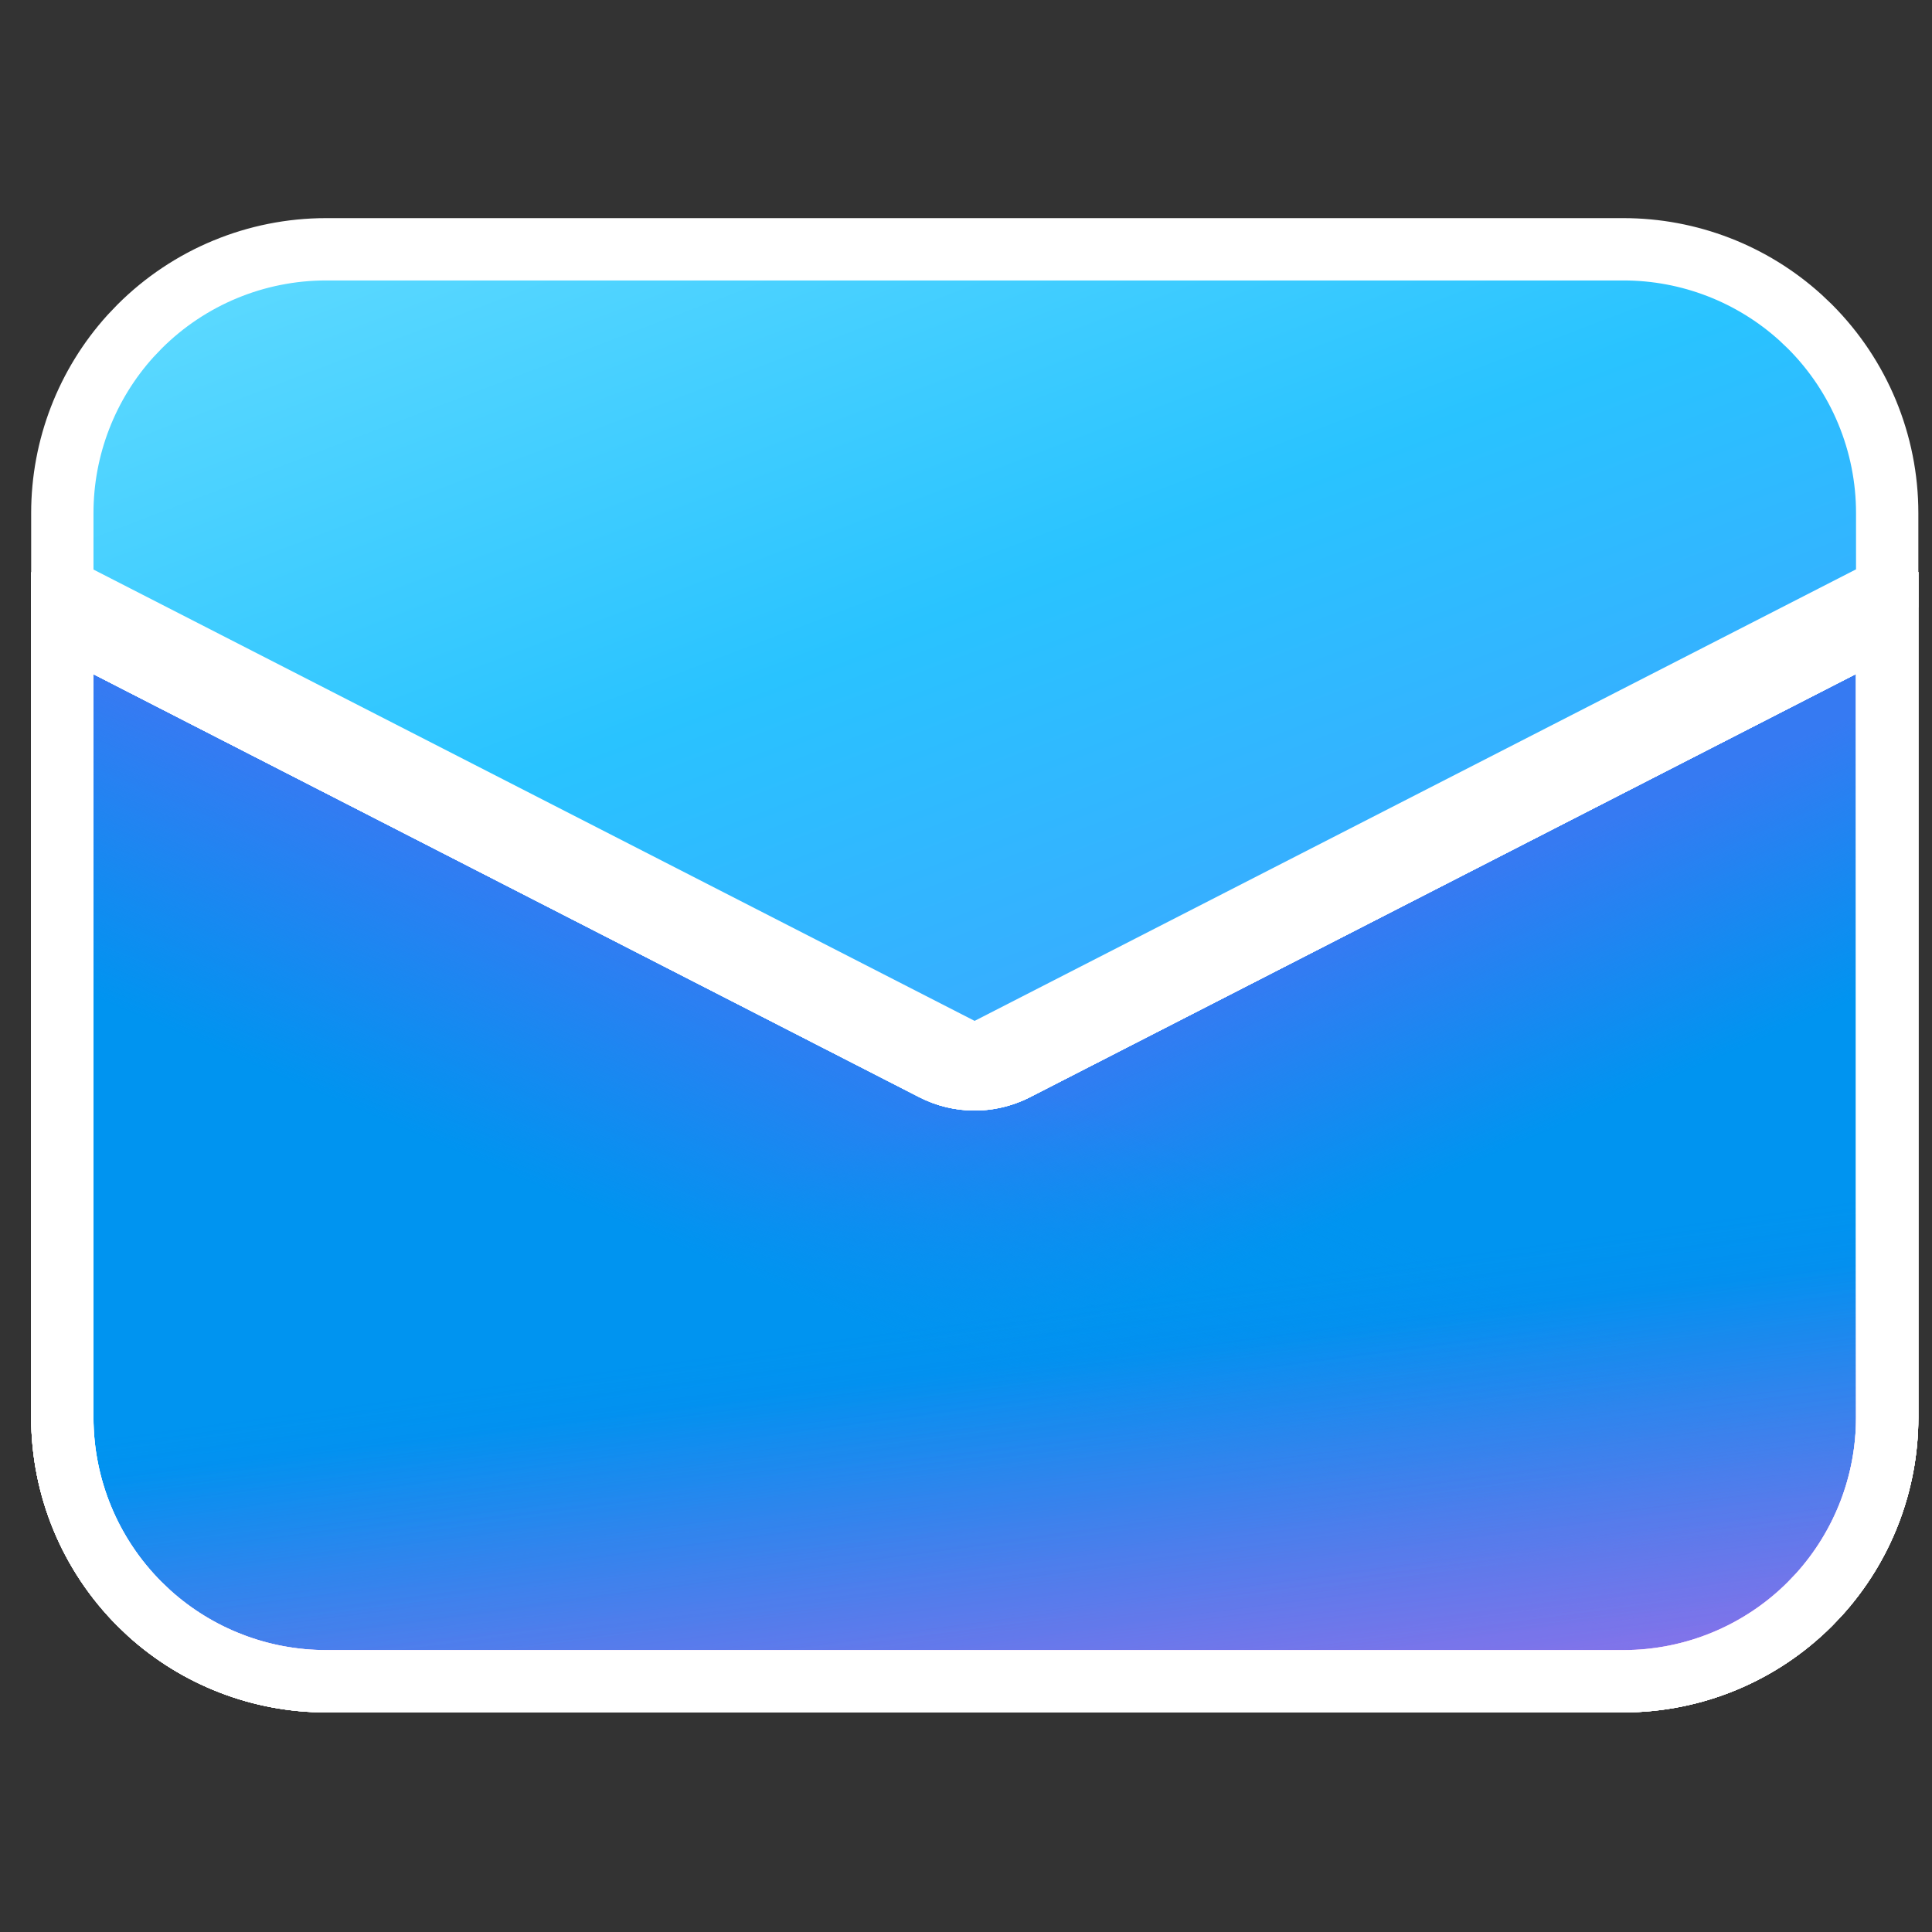
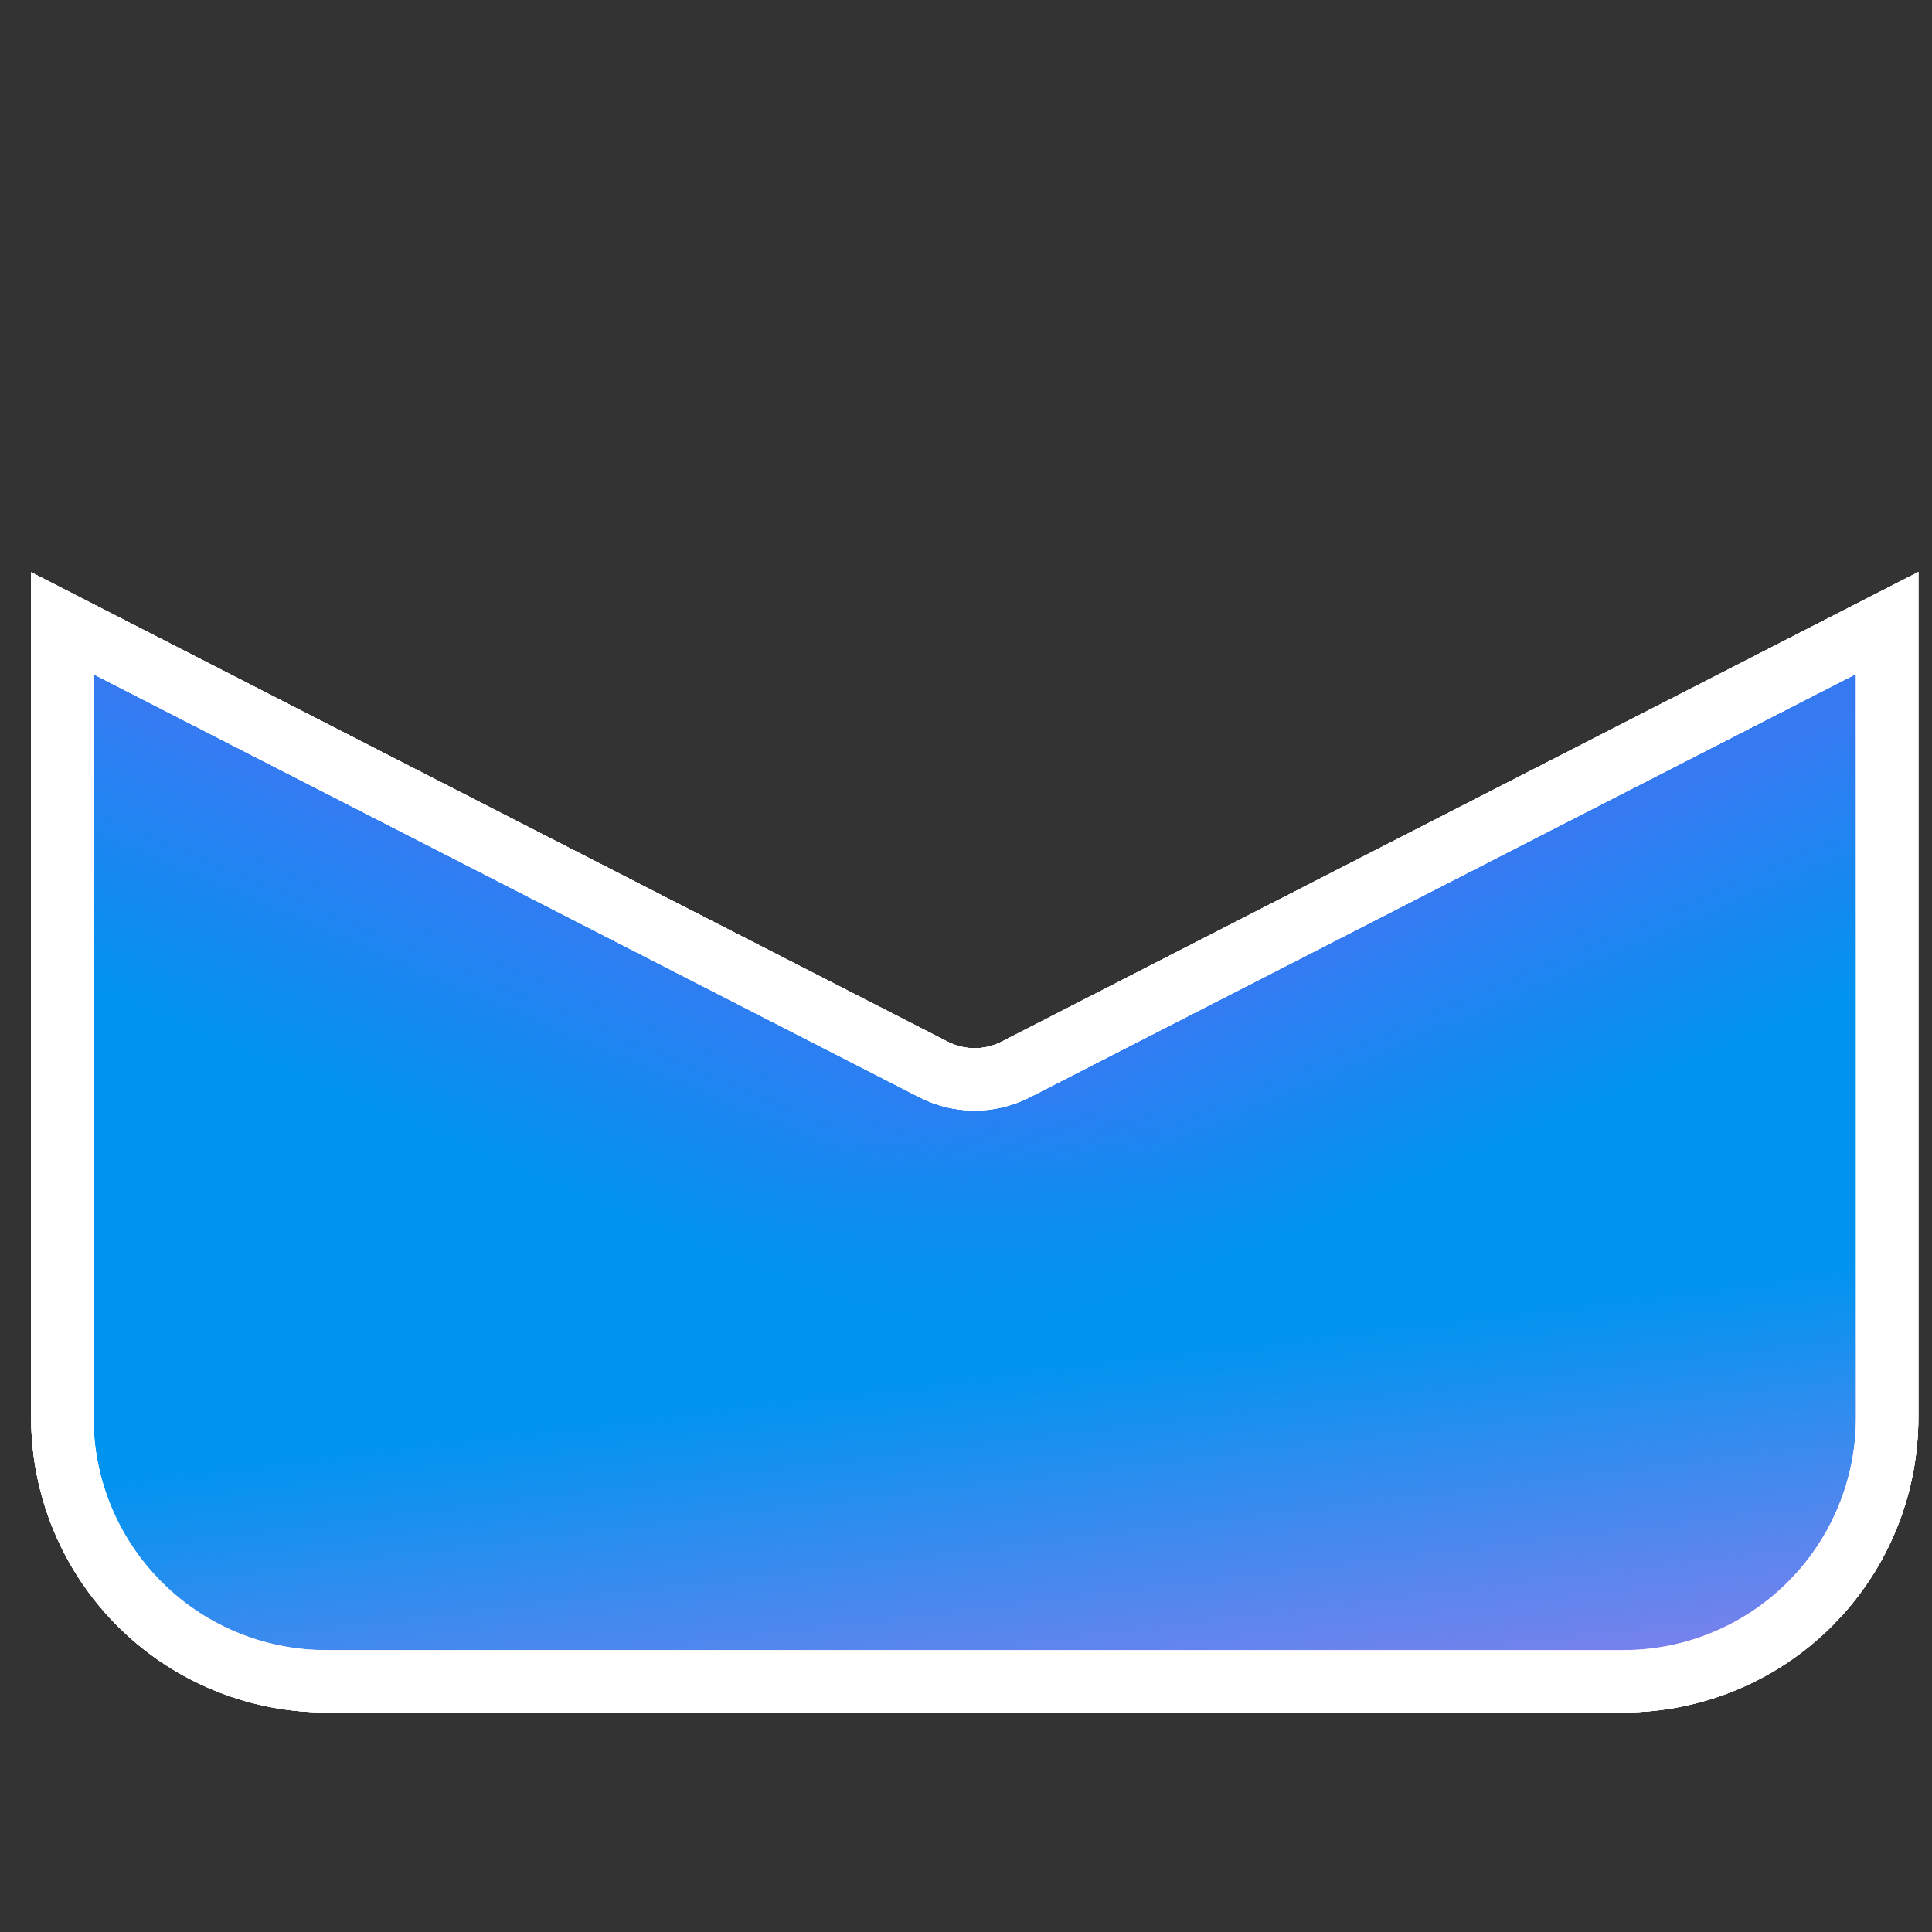
<svg xmlns="http://www.w3.org/2000/svg" width="62" height="62" viewBox="0 0 62 62" fill="none">
  <rect x="0" y="0" width="62" height="62" fill="#333333" stroke="none" />
  <path d="M60.562 45.489C60.562 47.594 59.779 49.617 58.373 51.17L58.083 51.474C56.496 53.062 54.342 53.953 52.098 53.953H10.465C8.36 53.953 6.336 53.17 4.783 51.764L4.479 51.474C2.892 49.887 2 47.734 2 45.489V20L29.957 34.32C30.365 34.529 30.818 34.638 31.276 34.638C31.678 34.638 32.074 34.554 32.44 34.394L32.596 34.32L60.562 19.992V45.489Z" fill="#367AF2" stroke="white" stroke-width="2" />
  <path d="M60.562 45.489C60.562 47.594 59.779 49.617 58.373 51.17L58.083 51.474C56.496 53.062 54.342 53.953 52.098 53.953H10.465C8.36 53.953 6.336 53.17 4.783 51.764L4.479 51.474C2.892 49.887 2 47.734 2 45.489V20L29.957 34.32C30.365 34.529 30.818 34.638 31.276 34.638C31.678 34.638 32.074 34.554 32.44 34.394L32.596 34.32L60.562 19.992V45.489Z" fill="url(#paint0_linear_62_711)" stroke="white" stroke-width="2" />
  <path d="M60.562 45.489C60.562 47.594 59.779 49.617 58.373 51.17L58.083 51.474C56.496 53.062 54.342 53.953 52.098 53.953H10.465C8.36 53.953 6.336 53.17 4.783 51.764L4.479 51.474C2.892 49.887 2 47.734 2 45.489V20L29.957 34.32C30.365 34.529 30.818 34.638 31.276 34.638C31.678 34.638 32.074 34.554 32.44 34.394L32.596 34.32L60.562 19.992V45.489Z" fill="url(#paint1_linear_62_711)" stroke="white" stroke-width="2" />
-   <path d="M60.562 45.489C60.562 47.594 59.779 49.617 58.373 51.17L58.083 51.474C56.496 53.062 54.342 53.953 52.098 53.953H10.465C8.36 53.953 6.336 53.17 4.783 51.764L4.479 51.474C2.892 49.887 2 47.734 2 45.489V20L29.957 34.32C30.365 34.529 30.818 34.638 31.276 34.638C31.678 34.638 32.074 34.554 32.44 34.394L32.596 34.32L60.562 19.992V45.489Z" fill="url(#paint2_linear_62_711)" fill-opacity="0.75" stroke="white" stroke-width="2" />
  <path d="M60.562 45.489C60.562 47.594 59.779 49.617 58.373 51.17L58.083 51.474C56.496 53.062 54.342 53.953 52.098 53.953H10.465C8.36 53.953 6.336 53.17 4.783 51.764L4.479 51.474C2.892 49.887 2 47.734 2 45.489V20L29.957 34.32C30.365 34.529 30.818 34.638 31.276 34.638C31.678 34.638 32.074 34.554 32.44 34.394L32.596 34.32L60.562 19.992V45.489Z" fill="url(#paint3_linear_62_711)" fill-opacity="0.7" stroke="white" stroke-width="2" />
-   <path d="M10.465 8H52.098C54.202 8 56.227 8.784 57.779 10.19L58.083 10.479C59.67 12.067 60.562 14.22 60.562 16.465V18.882L31.684 33.676C31.558 33.74 31.418 33.773 31.276 33.773C31.17 33.773 31.065 33.755 30.966 33.718L30.869 33.676L2 18.889V16.465C2 14.36 2.784 12.336 4.189 10.783L4.479 10.479C6.067 8.892 8.22 8 10.465 8Z" fill="url(#paint4_linear_62_711)" stroke="white" stroke-width="2" />
  <defs>
    <linearGradient id="paint0_linear_62_711" x1="40.11" y1="23.405" x2="54.415" y2="56.722" gradientUnits="userSpaceOnUse">
      <stop offset="0.199" stop-color="#0094F0" stop-opacity="0" />
      <stop offset="0.431" stop-color="#0094F0" />
    </linearGradient>
    <linearGradient id="paint1_linear_62_711" x1="22.63" y1="22.209" x2="7.426" y2="57.866" gradientUnits="userSpaceOnUse">
      <stop offset="0.191" stop-color="#0094F0" stop-opacity="0" />
      <stop offset="0.431" stop-color="#0094F0" />
    </linearGradient>
    <linearGradient id="paint2_linear_62_711" x1="47.25" y1="40.191" x2="49.713" y2="58.348" gradientUnits="userSpaceOnUse">
      <stop stop-color="#2764E7" stop-opacity="0" />
      <stop offset="1" stop-color="#2764E7" />
    </linearGradient>
    <linearGradient id="paint3_linear_62_711" x1="40.655" y1="22.852" x2="45.147" y2="59.802" gradientUnits="userSpaceOnUse">
      <stop offset="0.533" stop-color="#FF6CE8" stop-opacity="0" />
      <stop offset="1" stop-color="#FF6CE8" />
    </linearGradient>
    <linearGradient id="paint4_linear_62_711" x1="18.993" y1="-1.695" x2="37.528" y2="46.849" gradientUnits="userSpaceOnUse">
      <stop stop-color="#6CE0FF" />
      <stop offset="0.462" stop-color="#29C3FF" />
      <stop offset="1" stop-color="#4894FE" />
    </linearGradient>
  </defs>
</svg>